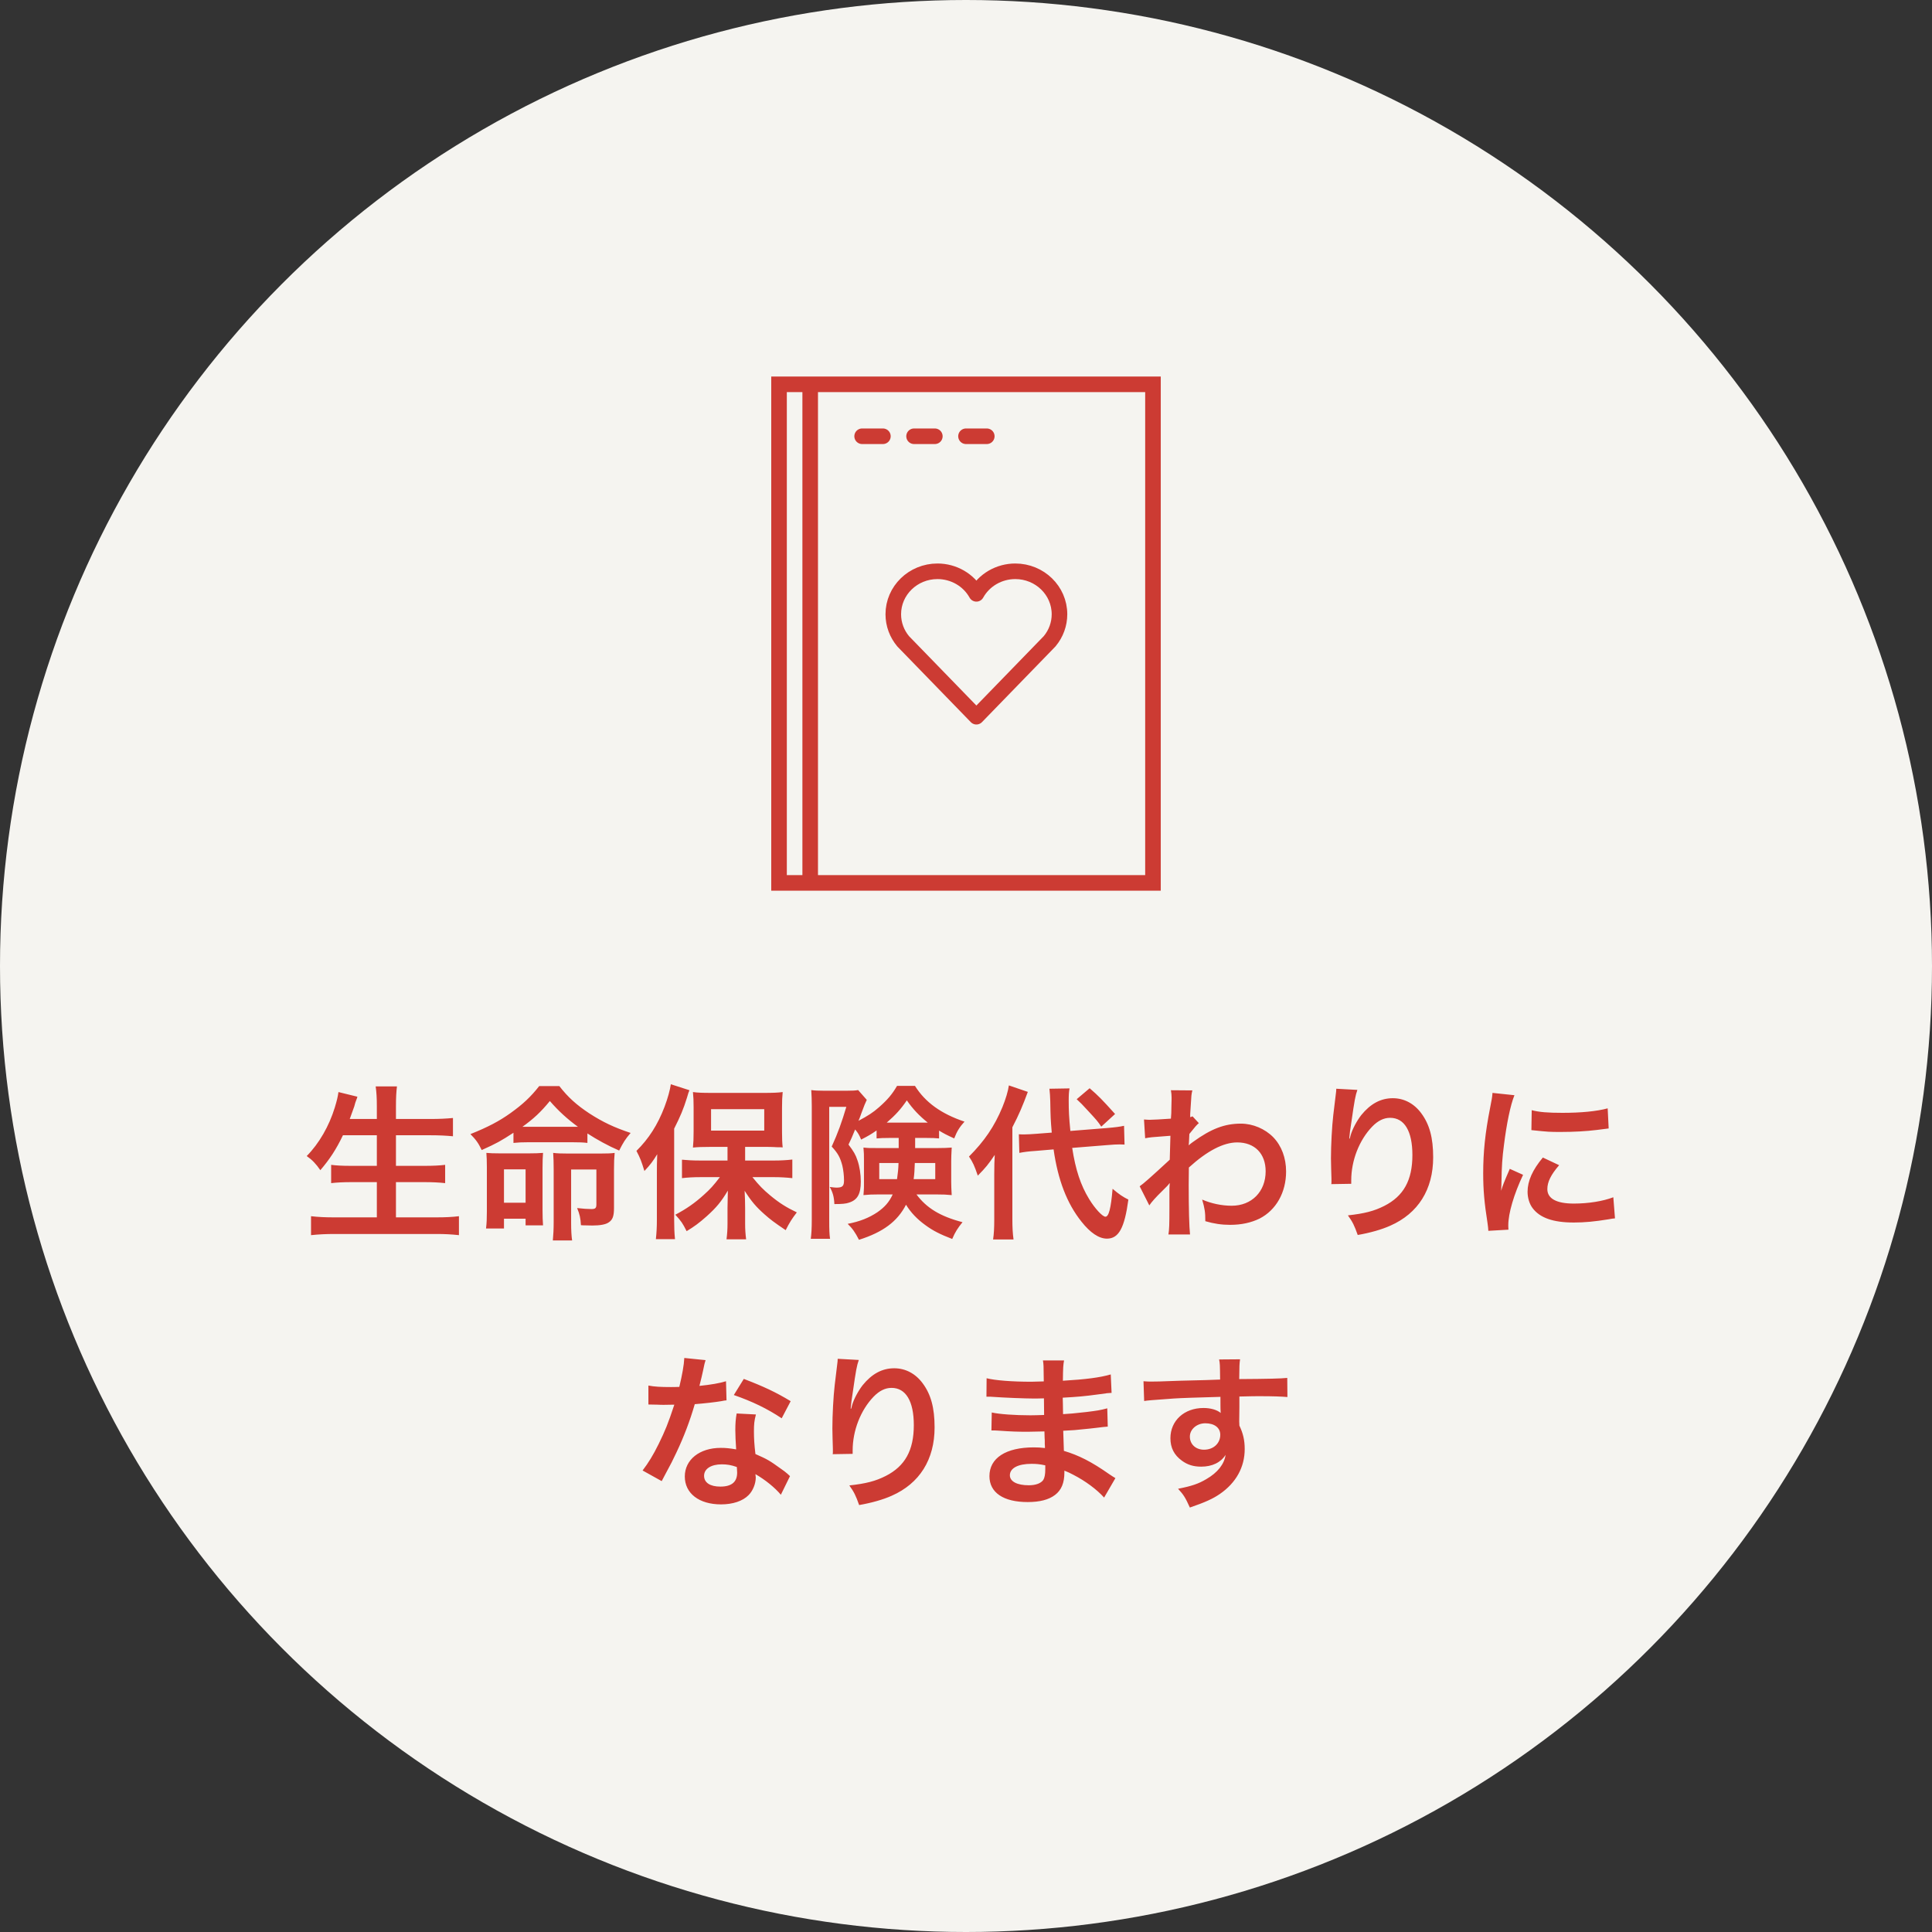
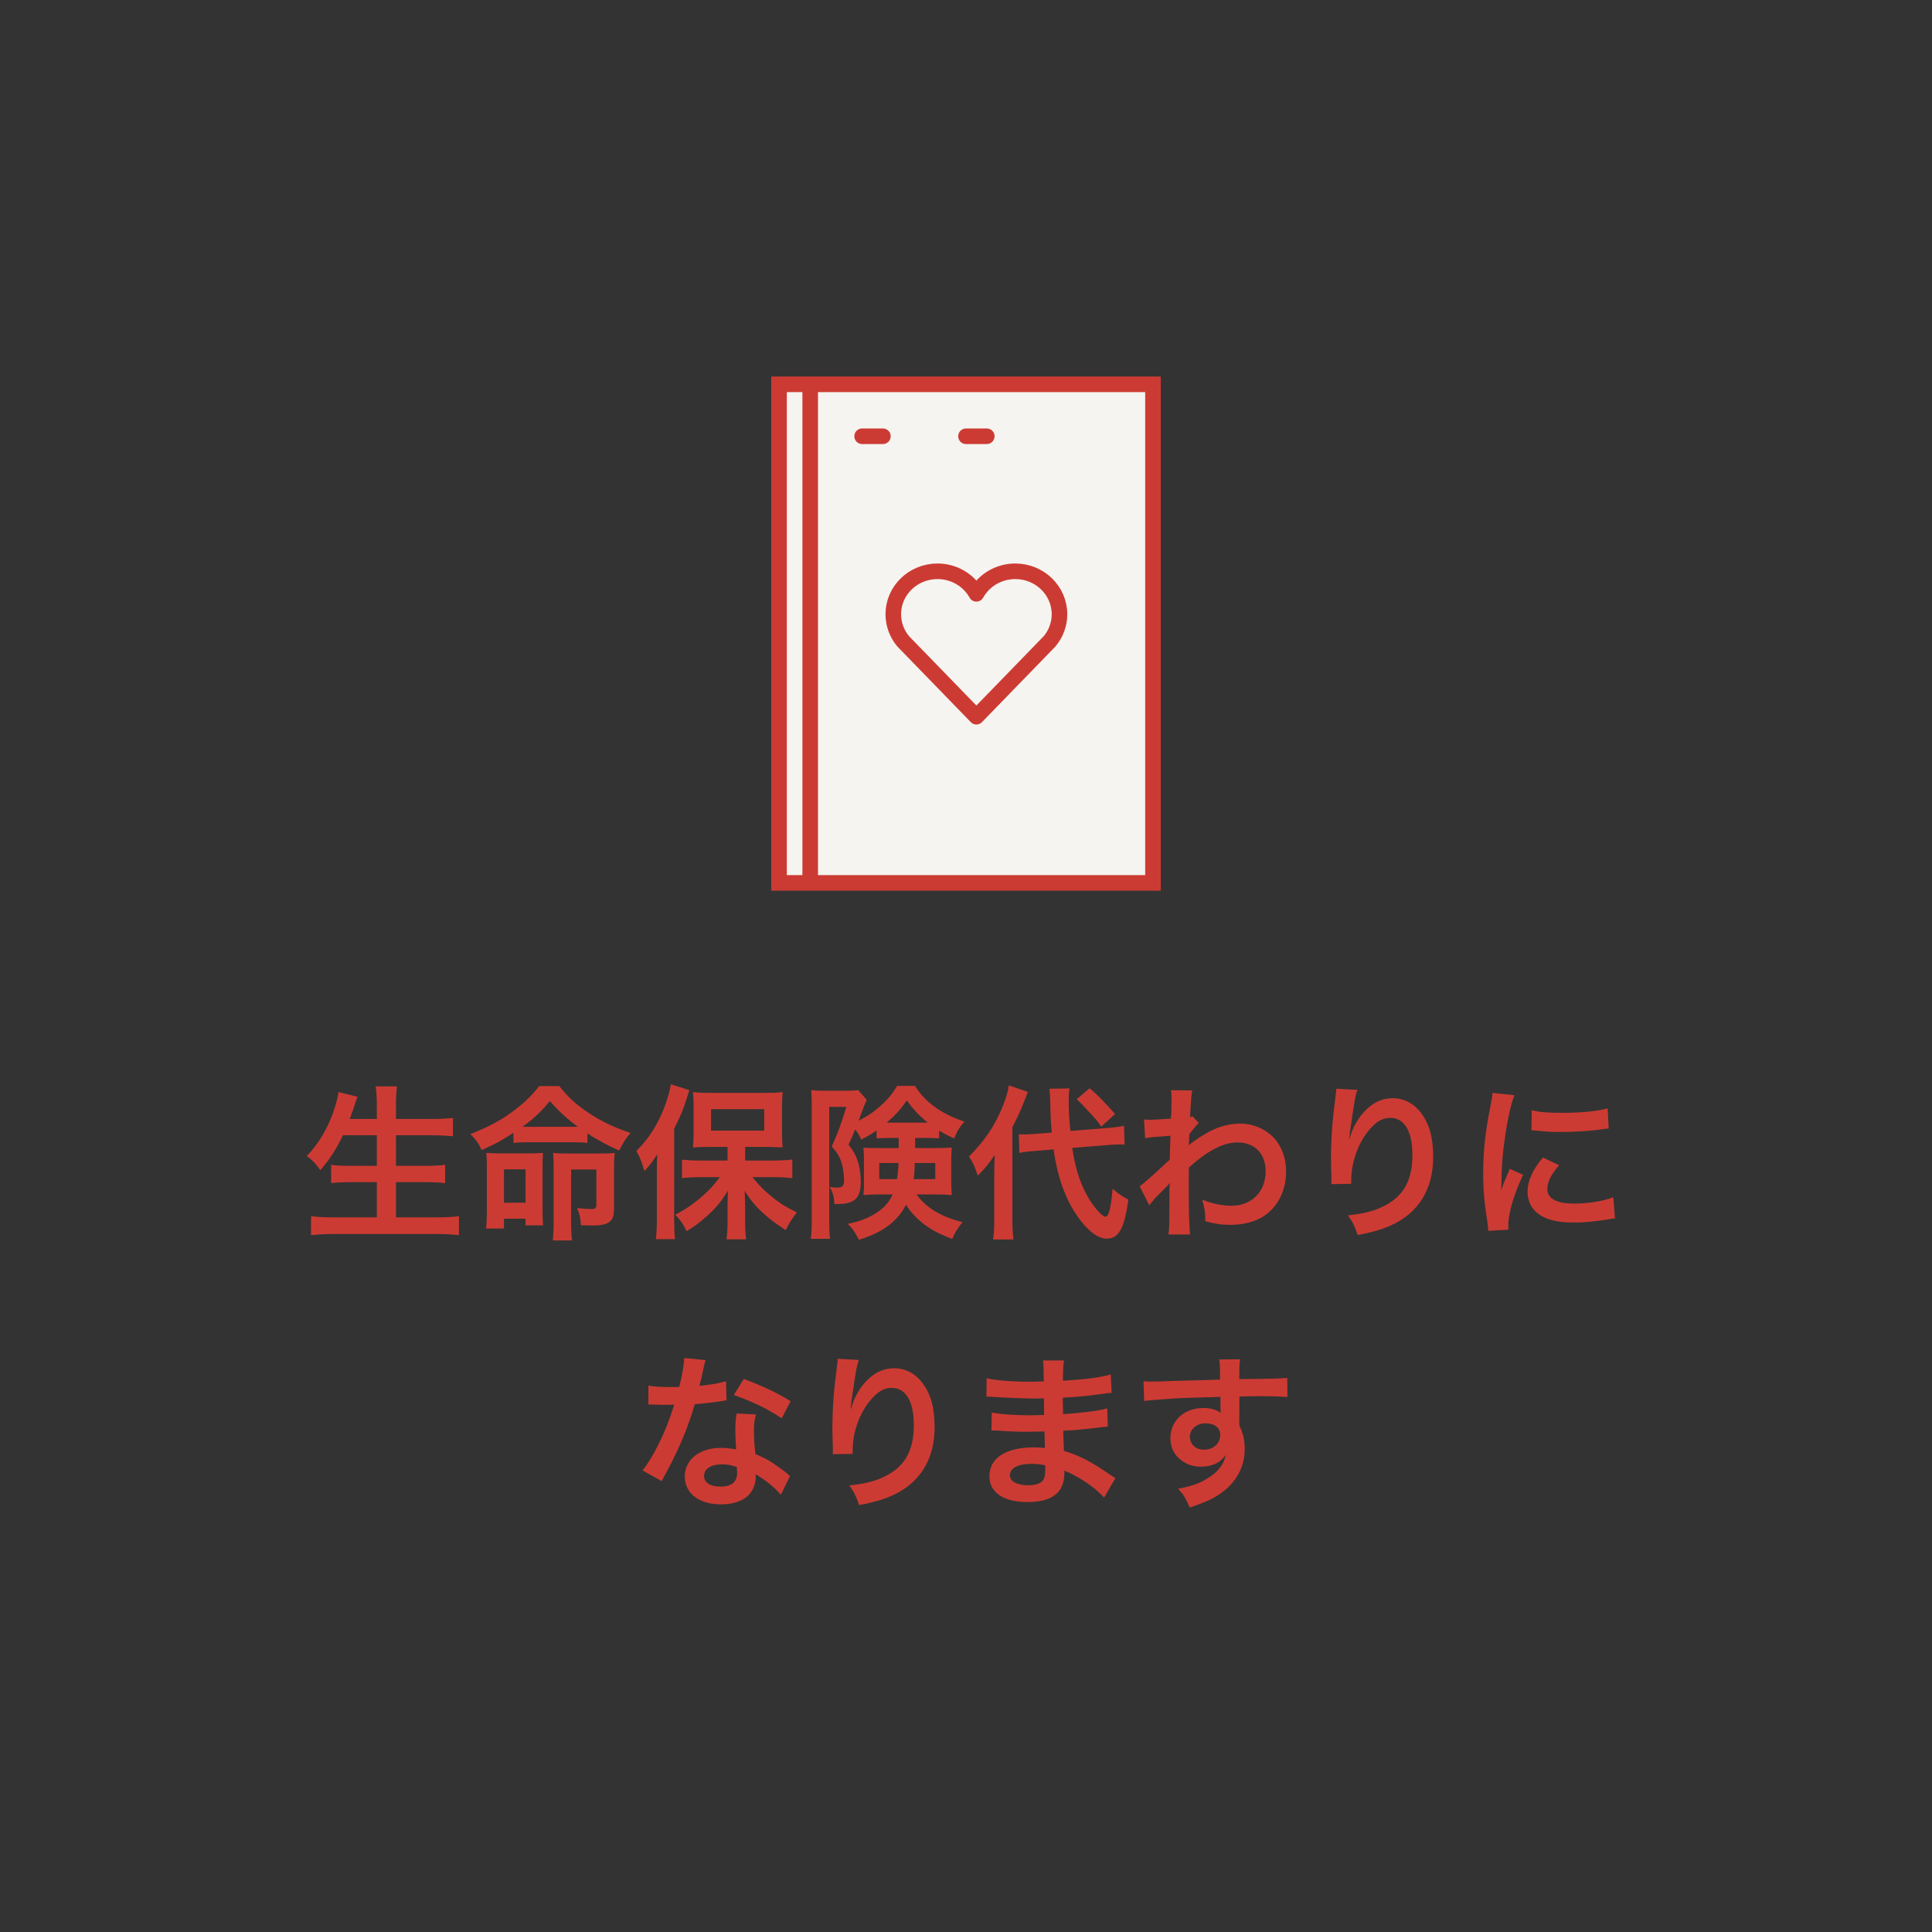
<svg xmlns="http://www.w3.org/2000/svg" width="186" height="186" viewBox="0 0 186 186" fill="none">
  <rect x="0" y="0" width="186" height="186" fill="#333333" stroke="none" />
-   <circle cx="93" cy="93" r="93" fill="#F5F4F0" />
  <path d="M36.28 109.296V112.24H33.8C32.92 112.24 32.392 112.208 31.88 112.144V113.904C32.424 113.84 33.064 113.808 33.816 113.808H36.28V117.2H32.168C31.32 117.2 30.632 117.168 29.944 117.088V118.912C30.696 118.832 31.384 118.8 32.216 118.8H42.008C42.856 118.8 43.432 118.832 44.184 118.912V117.088C43.544 117.168 42.872 117.2 41.96 117.2H38.12V113.808H40.888C41.64 113.808 42.28 113.84 42.856 113.904V112.144C42.328 112.208 41.688 112.24 40.888 112.24H38.12V109.296H41.496C42.264 109.296 42.92 109.328 43.608 109.392V107.632C42.952 107.696 42.264 107.728 41.448 107.728H38.12V106.496C38.12 105.648 38.152 105.12 38.216 104.592H36.168C36.248 105.184 36.28 105.68 36.28 106.512V107.728H33.672C33.88 107.168 34.024 106.768 34.104 106.528C34.216 106.128 34.216 106.112 34.264 106C34.376 105.712 34.376 105.712 34.408 105.584L32.584 105.136C32.52 105.6 32.44 105.936 32.232 106.624C31.688 108.4 30.728 110.08 29.528 111.296C30.056 111.664 30.424 112.048 30.84 112.656C31.72 111.632 32.36 110.672 33.016 109.296H36.28ZM49.432 110.032C49.88 109.984 50.296 109.968 50.84 109.968H55.112C55.768 109.968 56.152 109.984 56.552 110.032V109.12C57.464 109.712 58.536 110.304 59.608 110.768C60.024 109.952 60.184 109.696 60.712 109.072C59.128 108.544 58.04 108.032 56.728 107.184C55.496 106.368 54.68 105.632 53.848 104.56H51.912C51.096 105.6 50.344 106.304 49.16 107.152C48.072 107.936 46.936 108.528 45.288 109.184C45.816 109.712 46.056 110.048 46.376 110.72C47.832 110.064 48.2 109.856 49.432 109.056V110.032ZM50.84 108.48C50.552 108.48 50.472 108.48 50.296 108.48C51.368 107.712 52.072 107.056 52.936 106C53.784 106.976 54.632 107.744 55.64 108.48C55.336 108.48 55.272 108.48 55.096 108.48H50.84ZM48.52 117.328H50.6V117.968H52.28C52.248 117.488 52.232 117.136 52.232 116.496V112.448C52.232 111.808 52.248 111.408 52.28 110.992C51.864 111.024 51.512 111.04 50.856 111.04H48.184C47.496 111.04 47.192 111.024 46.824 110.992C46.856 111.408 46.872 111.744 46.872 112.368V116.64C46.872 117.312 46.856 117.728 46.792 118.272H48.52V117.328ZM48.52 112.576H50.6V115.792H48.52V112.576ZM53.304 117.6C53.304 118.352 53.272 118.896 53.224 119.424H55.08C55.016 118.992 54.984 118.448 54.984 117.712V112.592H57.416V115.952C57.416 116.304 57.32 116.4 56.936 116.4C56.584 116.4 56.136 116.368 55.56 116.304C55.8 116.864 55.896 117.296 55.928 117.952C56.072 117.968 56.184 117.968 56.248 117.968C56.696 117.984 57 117.984 57.032 117.984C57.768 117.984 58.296 117.888 58.584 117.696C58.984 117.44 59.112 117.088 59.112 116.272V112.576C59.112 111.888 59.128 111.472 59.176 110.992C58.872 111.04 58.456 111.056 57.736 111.056H54.712C54.024 111.056 53.624 111.04 53.256 110.992C53.288 111.472 53.304 111.936 53.304 112.608V117.6ZM70.04 111.728H67.4C66.68 111.728 66.168 111.696 65.656 111.648V113.424C66.168 113.36 66.776 113.328 67.4 113.328H69.304C68.68 114.144 68.392 114.464 67.768 115.024C66.888 115.824 66.056 116.4 65.016 116.944C65.608 117.6 65.704 117.744 66.104 118.528C66.824 118.096 67.304 117.744 68.024 117.104C68.968 116.256 69.432 115.696 70.072 114.624C70.056 115.616 70.04 116.192 70.04 116.32V117.824C70.04 118.352 70.008 118.8 69.944 119.312H71.832C71.768 118.816 71.736 118.352 71.736 117.84V116.352C71.736 115.92 71.72 115.168 71.688 114.64C72.344 115.664 72.792 116.192 73.608 116.912C74.168 117.408 74.504 117.664 75.64 118.432C76.008 117.696 76.248 117.328 76.712 116.72C75.704 116.24 75.016 115.808 74.152 115.088C73.464 114.512 73.112 114.16 72.44 113.328H74.584C75.08 113.328 75.688 113.36 76.28 113.424V111.632C75.752 111.696 75.128 111.728 74.536 111.728H71.736V110.416H73.768C73.976 110.416 74.232 110.416 74.536 110.432C74.696 110.448 74.824 110.448 74.888 110.448C75.176 110.448 75.176 110.448 75.352 110.464C75.304 110.016 75.288 109.632 75.288 108.96V106.688C75.288 105.952 75.304 105.632 75.352 105.136C74.888 105.2 74.36 105.216 73.592 105.216H68.488C67.624 105.216 67.176 105.2 66.712 105.136C66.76 105.6 66.776 105.984 66.776 106.592V108.928C66.776 109.6 66.76 110 66.712 110.48C67.144 110.432 67.64 110.416 68.344 110.416H70.04V111.728ZM68.456 106.784H73.576V108.848H68.456V106.784ZM63.24 117.424C63.24 118.176 63.208 118.656 63.144 119.296H64.984C64.92 118.656 64.904 118.128 64.904 117.44V108.656C65.496 107.488 65.8 106.768 66.136 105.68C66.28 105.184 66.28 105.184 66.376 104.96L64.584 104.384C64.504 104.944 64.28 105.76 63.976 106.56C63.32 108.288 62.456 109.632 61.272 110.8C61.656 111.536 61.736 111.76 62.04 112.736C62.616 112.128 62.872 111.776 63.272 111.12C63.24 111.984 63.24 112.352 63.24 112.88V117.424ZM86.52 109.552V110.528H84.504C83.72 110.528 83.544 110.528 83.128 110.48C83.176 111.04 83.176 111.152 83.176 111.632V113.984C83.176 114.192 83.176 114.48 83.16 114.624C83.144 114.912 83.144 114.912 83.128 115.056C83.592 115.008 83.976 114.992 84.584 114.992H85.944C85.592 115.744 85.176 116.208 84.472 116.704C83.656 117.248 82.776 117.6 81.608 117.824C82.072 118.272 82.328 118.64 82.696 119.36C85.016 118.624 86.392 117.6 87.224 115.984C87.688 116.736 88.296 117.376 89.096 117.952C89.816 118.48 90.472 118.816 91.672 119.28C91.976 118.576 92.2 118.24 92.664 117.664C90.52 117.104 89.208 116.304 88.232 114.992H90.12C90.776 114.992 91.16 115.008 91.624 115.056C91.592 114.544 91.576 114.112 91.576 113.792V111.76C91.576 111.376 91.592 111.184 91.624 110.48C91.208 110.512 90.872 110.528 90.232 110.528H88.104V109.552H89.112C89.736 109.552 90.088 109.568 90.408 109.6V108.848C90.888 109.136 91.096 109.248 91.864 109.6C92.136 108.896 92.392 108.496 92.856 107.984C90.616 107.232 89.08 106.128 88.088 104.544H86.36C85.896 105.344 85.448 105.872 84.632 106.592C84.056 107.104 83.528 107.44 82.648 107.904C82.76 107.648 82.76 107.648 82.936 107.152C83.064 106.832 83.16 106.56 83.24 106.352C83.256 106.304 83.32 106.16 83.448 105.888L82.616 104.944C82.36 104.992 82.072 105.008 81.528 105.008H79.32C78.792 105.008 78.424 104.992 78.104 104.944C78.136 105.456 78.152 105.92 78.152 106.448V117.424C78.152 118.288 78.12 118.768 78.056 119.264H79.912C79.848 118.8 79.832 118.4 79.832 117.456V106.56H81.48C81.048 108.016 80.664 109.088 80.072 110.384C80.664 111.024 80.888 111.424 81.096 112.224C81.192 112.64 81.256 113.168 81.256 113.632C81.256 114.192 81.112 114.336 80.52 114.336C80.392 114.336 80.28 114.32 79.88 114.272C80.168 114.768 80.296 115.216 80.328 115.92C81.064 115.92 81.448 115.888 81.752 115.776C82.552 115.52 82.872 114.944 82.872 113.76C82.872 113.056 82.76 112.304 82.552 111.712C82.376 111.168 82.184 110.848 81.688 110.192C81.976 109.6 81.992 109.552 82.328 108.736C82.616 109.088 82.712 109.248 82.904 109.712C83.56 109.376 83.896 109.184 84.392 108.832V109.6C84.776 109.568 85.048 109.552 85.688 109.552H86.52ZM86.504 111.968C86.488 112.56 86.44 112.944 86.36 113.52H84.648V111.968H86.504ZM90.04 111.968V113.52H87.96C88.024 113.072 88.056 112.544 88.072 111.968H90.04ZM89.112 108.08H85.688C85.48 108.08 85.48 108.08 85.368 108.08C86.232 107.328 86.712 106.8 87.304 105.936C87.88 106.768 88.488 107.408 89.32 108.08H89.112ZM106.616 110.24C107.144 110.192 107.544 110.176 107.8 110.176C107.896 110.176 108.008 110.176 108.264 110.192L108.216 108.384C107.768 108.48 107.416 108.528 106.472 108.608L103.048 108.88C102.92 107.6 102.888 106.928 102.888 105.984C102.888 105.44 102.904 105.12 102.968 104.784L101.032 104.816C101.064 105.088 101.112 105.68 101.112 106C101.144 107.6 101.144 107.76 101.256 109.04L99.8 109.152C99.4 109.184 98.888 109.216 98.584 109.216C98.472 109.216 98.344 109.216 98.088 109.2L98.136 110.992C98.632 110.896 99.032 110.848 99.736 110.8L101.432 110.656C101.848 113.584 102.712 115.856 104.12 117.616C104.968 118.688 105.8 119.248 106.568 119.248C107.704 119.248 108.264 118.224 108.632 115.488C108.088 115.216 107.752 114.992 107.112 114.448C106.952 116.352 106.744 117.136 106.424 117.136C106.136 117.136 105.4 116.336 104.856 115.44C104.04 114.112 103.544 112.608 103.224 110.512L106.616 110.24ZM95.72 117.36C95.72 118.256 95.688 118.784 95.608 119.328H97.576C97.496 118.736 97.464 118.176 97.464 117.392V108.528C98.104 107.296 98.456 106.464 98.952 105.12L97.128 104.496C97.048 105.056 96.824 105.808 96.504 106.592C95.736 108.448 94.76 109.872 93.288 111.344C93.656 111.888 93.816 112.24 94.136 113.184C94.904 112.4 95.128 112.128 95.768 111.184C95.736 111.792 95.72 112.208 95.72 113.024V117.36ZM103.656 105.824C104.104 106.24 104.104 106.24 104.856 107.056C105.576 107.84 105.656 107.92 106.024 108.464L107.352 107.248C106.008 105.76 105.8 105.552 104.904 104.768L103.656 105.824ZM110.648 116.048C110.856 115.728 111.304 115.232 111.88 114.672C112.36 114.208 112.472 114.08 112.584 113.92H112.616C112.584 114.24 112.584 114.416 112.584 114.864V116.288C112.584 117.904 112.568 118.368 112.488 118.848H114.568C114.488 118.144 114.44 116.352 114.44 114.064L114.456 112.4C116.216 110.8 117.784 109.984 119.112 109.984C120.792 109.984 121.848 111.056 121.848 112.768C121.848 114.72 120.504 116.08 118.584 116.08C117.624 116.08 116.632 115.872 115.736 115.488C115.992 116.368 116.04 116.72 116.04 117.568C116.856 117.808 117.608 117.92 118.424 117.92C119.512 117.92 120.456 117.712 121.272 117.312C122.856 116.496 123.816 114.8 123.816 112.784C123.816 111.488 123.384 110.32 122.584 109.488C121.784 108.672 120.616 108.176 119.464 108.176C117.896 108.176 116.6 108.672 114.856 109.936C114.648 110.08 114.536 110.176 114.472 110.24L114.44 110.256C114.456 110.208 114.472 109.856 114.504 109.168C115.08 108.448 115.192 108.32 115.416 108.128L114.808 107.472C114.728 107.52 114.696 107.52 114.584 107.552C114.584 107.392 114.584 107.392 114.584 107.264C114.616 106.816 114.616 106.816 114.632 106.512C114.696 105.408 114.696 105.392 114.792 104.976L112.728 104.96C112.776 105.28 112.792 105.408 112.792 105.664C112.792 105.68 112.792 105.744 112.792 105.824C112.792 105.968 112.776 106.192 112.776 106.496C112.776 107.072 112.76 107.28 112.728 107.696C111.832 107.76 110.952 107.808 110.664 107.808C110.52 107.808 110.392 107.792 110.136 107.776L110.248 109.584C110.744 109.488 110.744 109.488 112.68 109.344C112.648 110.656 112.648 110.672 112.616 111.648C110.712 113.408 110.088 113.952 109.72 114.208L110.648 116.048ZM128.648 104.816C128.648 105.024 128.632 105.088 128.6 105.36L128.36 107.344C128.232 108.448 128.136 110.224 128.136 111.52C128.136 111.84 128.168 113.024 128.184 113.488C128.184 113.632 128.184 113.728 128.184 113.792C128.184 113.824 128.184 113.904 128.168 114L130.088 113.968C130.088 113.824 130.088 113.712 130.088 113.632C130.088 111.728 130.856 109.76 132.104 108.464C132.664 107.888 133.224 107.616 133.832 107.616C135.208 107.616 135.976 108.896 135.976 111.2C135.976 113.632 135.128 115.152 133.272 116.096C132.296 116.592 131.368 116.832 129.768 117.008C130.216 117.632 130.392 117.984 130.712 118.896C131.912 118.688 133.032 118.368 133.848 118C136.536 116.816 137.976 114.512 137.976 111.424C137.976 109.536 137.624 108.24 136.824 107.168C136.136 106.24 135.176 105.728 134.088 105.728C132.92 105.728 131.928 106.272 131.048 107.36C130.616 107.92 130.2 108.704 130.04 109.264C129.976 109.52 129.976 109.52 129.944 109.616H129.896C129.928 109.232 129.992 108.688 130.104 108.016C130.408 105.888 130.488 105.472 130.68 104.928L128.648 104.816ZM145.224 118.384C145.208 118.176 145.208 118.048 145.208 117.952C145.208 116.816 145.752 114.96 146.632 113.104L145.352 112.528C144.728 113.968 144.696 114.08 144.52 114.64C144.536 114.24 144.552 114.112 144.552 113.76C144.568 112.368 144.632 111.424 144.792 110.224C145.048 108.176 145.416 106.384 145.8 105.44L143.688 105.216C143.656 105.648 143.624 105.808 143.448 106.704C142.984 109.072 142.792 110.896 142.792 112.96C142.792 114.576 142.904 115.808 143.208 117.744C143.256 118.112 143.272 118.208 143.288 118.496L145.224 118.384ZM147.432 108.8C149.128 108.976 149.144 108.976 150.312 108.976C151.496 108.976 152.712 108.912 153.736 108.784C154.504 108.688 154.744 108.656 154.872 108.64L154.776 106.704C153.72 106.992 152.2 107.136 150.424 107.136C149.032 107.136 148.184 107.072 147.464 106.88L147.432 108.8ZM148.536 111.44C147.544 112.624 147.064 113.696 147.064 114.736C147.064 115.312 147.24 115.904 147.544 116.304C148.248 117.248 149.528 117.696 151.512 117.696C152.568 117.696 153.544 117.6 154.824 117.392C155.192 117.328 155.256 117.312 155.48 117.296L155.32 115.264C154.312 115.648 152.92 115.872 151.512 115.872C149.848 115.872 148.968 115.392 148.968 114.48C148.968 113.792 149.304 113.104 150.104 112.176L148.536 111.44ZM65.88 130.736C65.848 131.424 65.672 132.384 65.4 133.52C65.048 133.536 64.776 133.536 64.584 133.536C63.608 133.536 63 133.504 62.424 133.392V135.216L63.272 135.232C63.608 135.248 63.704 135.248 63.912 135.248C64.104 135.248 64.2 135.248 64.92 135.232C64.312 137.072 64.04 137.728 63.416 139.008C62.872 140.112 62.424 140.832 61.864 141.568L63.704 142.592C63.8 142.4 63.8 142.4 64.008 142.016C64.616 140.896 64.76 140.608 65.128 139.824C65.848 138.304 66.424 136.784 66.888 135.184C67.88 135.104 68.856 134.992 69.432 134.896C69.736 134.832 69.768 134.832 69.944 134.816L69.896 132.976C69.272 133.168 68.44 133.312 67.336 133.424C67.512 132.72 67.592 132.4 67.672 132.016C67.832 131.248 67.832 131.248 67.928 130.944L65.88 130.736ZM76.12 134.896C74.696 134.032 73.496 133.472 71.608 132.752L70.648 134.304C72.44 134.928 73.864 135.616 75.256 136.544L76.12 134.896ZM76.056 142.112C75.944 142.016 75.944 142.016 75.816 141.888C75.56 141.68 75.496 141.616 75.256 141.456C74.04 140.576 73.88 140.496 72.728 139.984C72.616 139.072 72.584 138.432 72.584 137.792C72.584 137.136 72.616 136.768 72.776 136.176L70.92 136.08C70.824 136.608 70.792 137.072 70.792 137.696C70.792 138.176 70.824 138.8 70.872 139.536C70.2 139.424 69.864 139.392 69.384 139.392C67.352 139.392 65.928 140.528 65.928 142.144C65.928 143.776 67.304 144.832 69.416 144.832C70.552 144.832 71.512 144.512 72.072 143.936C72.488 143.52 72.76 142.832 72.76 142.24C72.76 142.176 72.744 142.064 72.728 141.92C73.672 142.464 74.6 143.216 75.176 143.904L76.056 142.112ZM70.936 141.232C70.936 141.232 70.968 141.616 70.968 141.776C70.968 142.672 70.44 143.12 69.352 143.12C68.36 143.12 67.784 142.736 67.784 142.08C67.784 141.408 68.456 140.976 69.496 140.976C69.992 140.976 70.376 141.04 70.936 141.232ZM80.648 130.816C80.648 131.024 80.632 131.088 80.6 131.36L80.36 133.344C80.232 134.448 80.136 136.224 80.136 137.52C80.136 137.84 80.168 139.024 80.184 139.488C80.184 139.632 80.184 139.728 80.184 139.792C80.184 139.824 80.184 139.904 80.168 140L82.088 139.968C82.088 139.824 82.088 139.712 82.088 139.632C82.088 137.728 82.856 135.76 84.104 134.464C84.664 133.888 85.224 133.616 85.832 133.616C87.208 133.616 87.976 134.896 87.976 137.2C87.976 139.632 87.128 141.152 85.272 142.096C84.296 142.592 83.368 142.832 81.768 143.008C82.216 143.632 82.392 143.984 82.712 144.896C83.912 144.688 85.032 144.368 85.848 144C88.536 142.816 89.976 140.512 89.976 137.424C89.976 135.536 89.624 134.24 88.824 133.168C88.136 132.24 87.176 131.728 86.088 131.728C84.92 131.728 83.928 132.272 83.048 133.36C82.616 133.92 82.2 134.704 82.04 135.264C81.976 135.52 81.976 135.52 81.944 135.616H81.896C81.928 135.232 81.992 134.688 82.104 134.016C82.408 131.888 82.488 131.472 82.68 130.928L80.648 130.816ZM107.384 142.304C107.16 142.176 107.08 142.112 106.808 141.936C105.08 140.72 103.832 140.096 102.424 139.68C102.408 139.296 102.408 139.296 102.36 137.744C102.984 137.712 103.224 137.696 103.448 137.68C104.648 137.568 105.368 137.488 105.608 137.456C105.976 137.408 106.376 137.36 106.648 137.344L106.6 135.584C105.88 135.776 105.624 135.808 104.616 135.936C103.144 136.096 103.144 136.096 102.344 136.144C102.328 135.152 102.328 134.96 102.312 134.56C103.72 134.48 104.344 134.432 105.752 134.24C106.664 134.112 106.664 134.112 107.016 134.096L106.936 132.32C105.896 132.624 104.504 132.8 102.328 132.928C102.344 131.616 102.36 131.408 102.44 130.976H100.408C100.472 131.376 100.472 131.392 100.488 132.992C100.088 133.008 99.544 133.024 99.288 133.024C97.448 133.024 95.8 132.896 94.984 132.688L94.968 134.464C95.08 134.464 95.16 134.464 95.224 134.464C95.272 134.464 95.4 134.464 95.576 134.48C96.648 134.56 98.712 134.64 99.496 134.64C99.736 134.64 99.992 134.64 100.504 134.624C100.52 135.536 100.52 136.08 100.52 136.224C100.072 136.24 99.528 136.256 99.208 136.256C97.688 136.256 96.168 136.144 95.48 135.984L95.448 137.712C95.688 137.712 95.848 137.712 96.056 137.728C97.384 137.824 97.976 137.84 98.952 137.84C99.288 137.84 99.784 137.824 100.552 137.808C100.568 138.448 100.568 138.448 100.584 138.672C100.584 138.832 100.584 138.944 100.584 139.024C100.6 139.216 100.6 139.216 100.6 139.408C100.184 139.36 99.912 139.344 99.528 139.344C96.84 139.344 95.256 140.368 95.256 142.112C95.256 143.696 96.6 144.608 98.936 144.608C100.104 144.608 100.968 144.384 101.576 143.92C102.184 143.456 102.472 142.768 102.472 141.76C102.472 141.728 102.472 141.664 102.472 141.584C102.856 141.744 102.984 141.792 103.336 141.984C104.488 142.576 105.592 143.392 106.296 144.176L107.384 142.304ZM100.632 141.072C100.632 141.072 100.632 141.392 100.632 141.456C100.632 141.936 100.568 142.272 100.44 142.48C100.216 142.8 99.72 142.992 99.048 142.992C97.912 142.992 97.224 142.624 97.224 142.032C97.224 141.344 98.008 140.928 99.304 140.928C99.784 140.928 100.104 140.96 100.632 141.072ZM119.32 135.488V134.448C120.584 134.416 120.872 134.416 121.256 134.416C122.584 134.416 123.352 134.448 123.944 134.496L123.928 132.656C123.336 132.72 122.088 132.752 119.304 132.768C119.32 131.392 119.32 131.36 119.384 130.864L117.368 130.88C117.448 131.296 117.448 131.296 117.464 132.816C116.632 132.848 116.632 132.848 116.104 132.864C114.792 132.896 114.632 132.896 113.592 132.928C111.528 133.008 111.272 133.008 110.872 133.008C110.584 133.008 110.44 133.008 110.088 132.976L110.152 134.88C110.584 134.816 110.584 134.816 113 134.64C113.704 134.592 115.208 134.544 117.496 134.48C117.496 134.912 117.496 135.808 117.512 135.84C117.512 135.952 117.512 135.952 117.528 136.032C117.16 135.728 116.552 135.552 115.864 135.552C114.008 135.552 112.68 136.768 112.68 138.464C112.68 139.376 113.032 140.08 113.784 140.624C114.328 141.024 114.904 141.2 115.64 141.2C116.696 141.2 117.528 140.8 117.992 140.064C117.864 140.96 117.224 141.776 116.136 142.4C115.384 142.848 114.728 143.072 113.416 143.328C113.944 143.904 114.104 144.144 114.552 145.136C116.04 144.624 116.776 144.288 117.448 143.824C119 142.752 119.832 141.248 119.832 139.504C119.832 138.64 119.672 137.984 119.32 137.248C119.32 137.056 119.304 136.928 119.304 136.864L119.32 135.488ZM117.48 138.128C117.48 138.96 116.824 139.568 115.912 139.568C115.112 139.568 114.552 139.04 114.552 138.304C114.552 137.6 115.224 137.024 116.04 137.024C116.92 137.024 117.48 137.456 117.48 138.128Z" fill="#CC3B33" />
  <rect x="75" y="37" width="36" height="48" fill="#F5F4F0" stroke="#CC3B33" stroke-width="1.5" />
  <path d="M78 37V85" stroke="#CC3B33" stroke-width="1.5" stroke-linejoin="round" />
-   <path d="M88 42H90" stroke="#CC3B33" stroke-width="1.5" stroke-linecap="round" stroke-linejoin="round" />
  <path d="M83 42H85" stroke="#CC3B33" stroke-width="1.5" stroke-linecap="round" stroke-linejoin="round" />
  <path d="M93 42H95" stroke="#CC3B33" stroke-width="1.5" stroke-linecap="round" stroke-linejoin="round" />
  <path d="M102 59.136C102 56.852 100.095 55 97.745 55C96.977 55 96.224 55.202 95.564 55.584C94.905 55.966 94.365 56.514 94 57.171C93.635 56.514 93.095 55.966 92.436 55.584C91.776 55.202 91.023 55 90.255 55C87.905 55 86 56.852 86 59.136C86 60.119 86.354 61.021 86.943 61.73L86.942 61.731L94 69L101.058 61.731L101.057 61.73C101.668 60.996 102.001 60.081 102 59.136Z" fill="#F5F4F0" stroke="#CC3B33" stroke-width="1.5" stroke-miterlimit="10" stroke-linejoin="round" />
</svg>